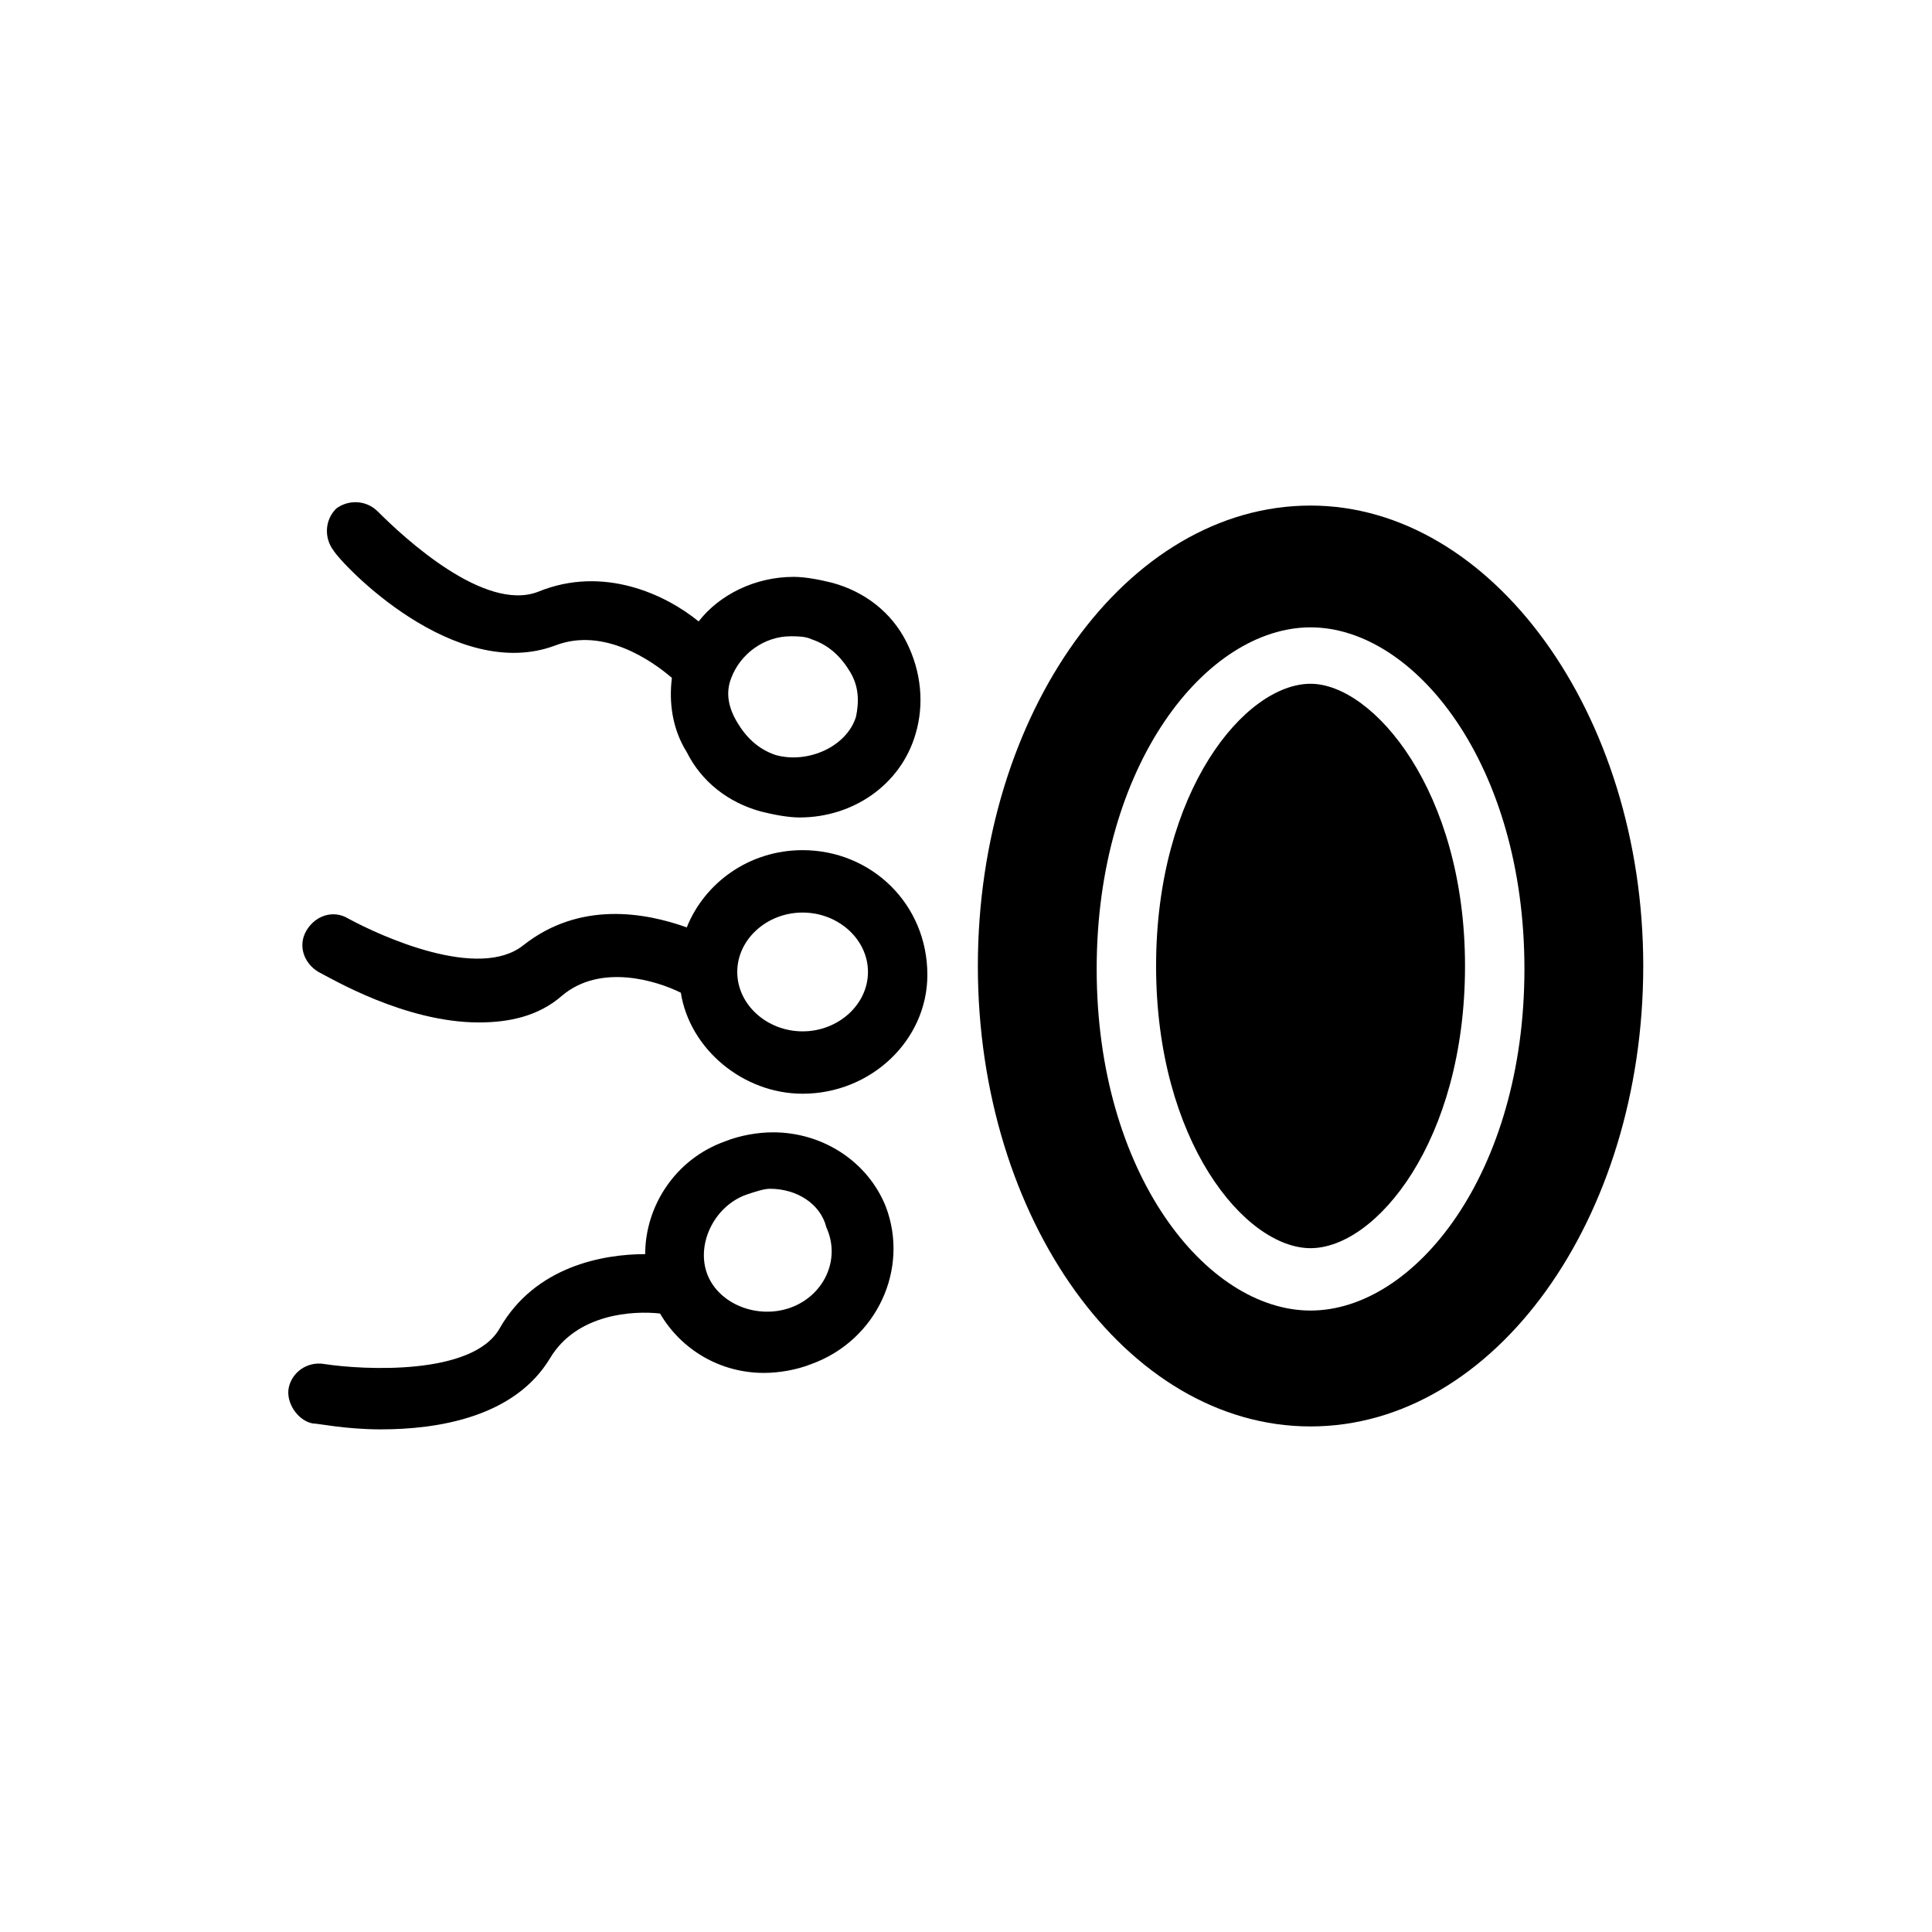
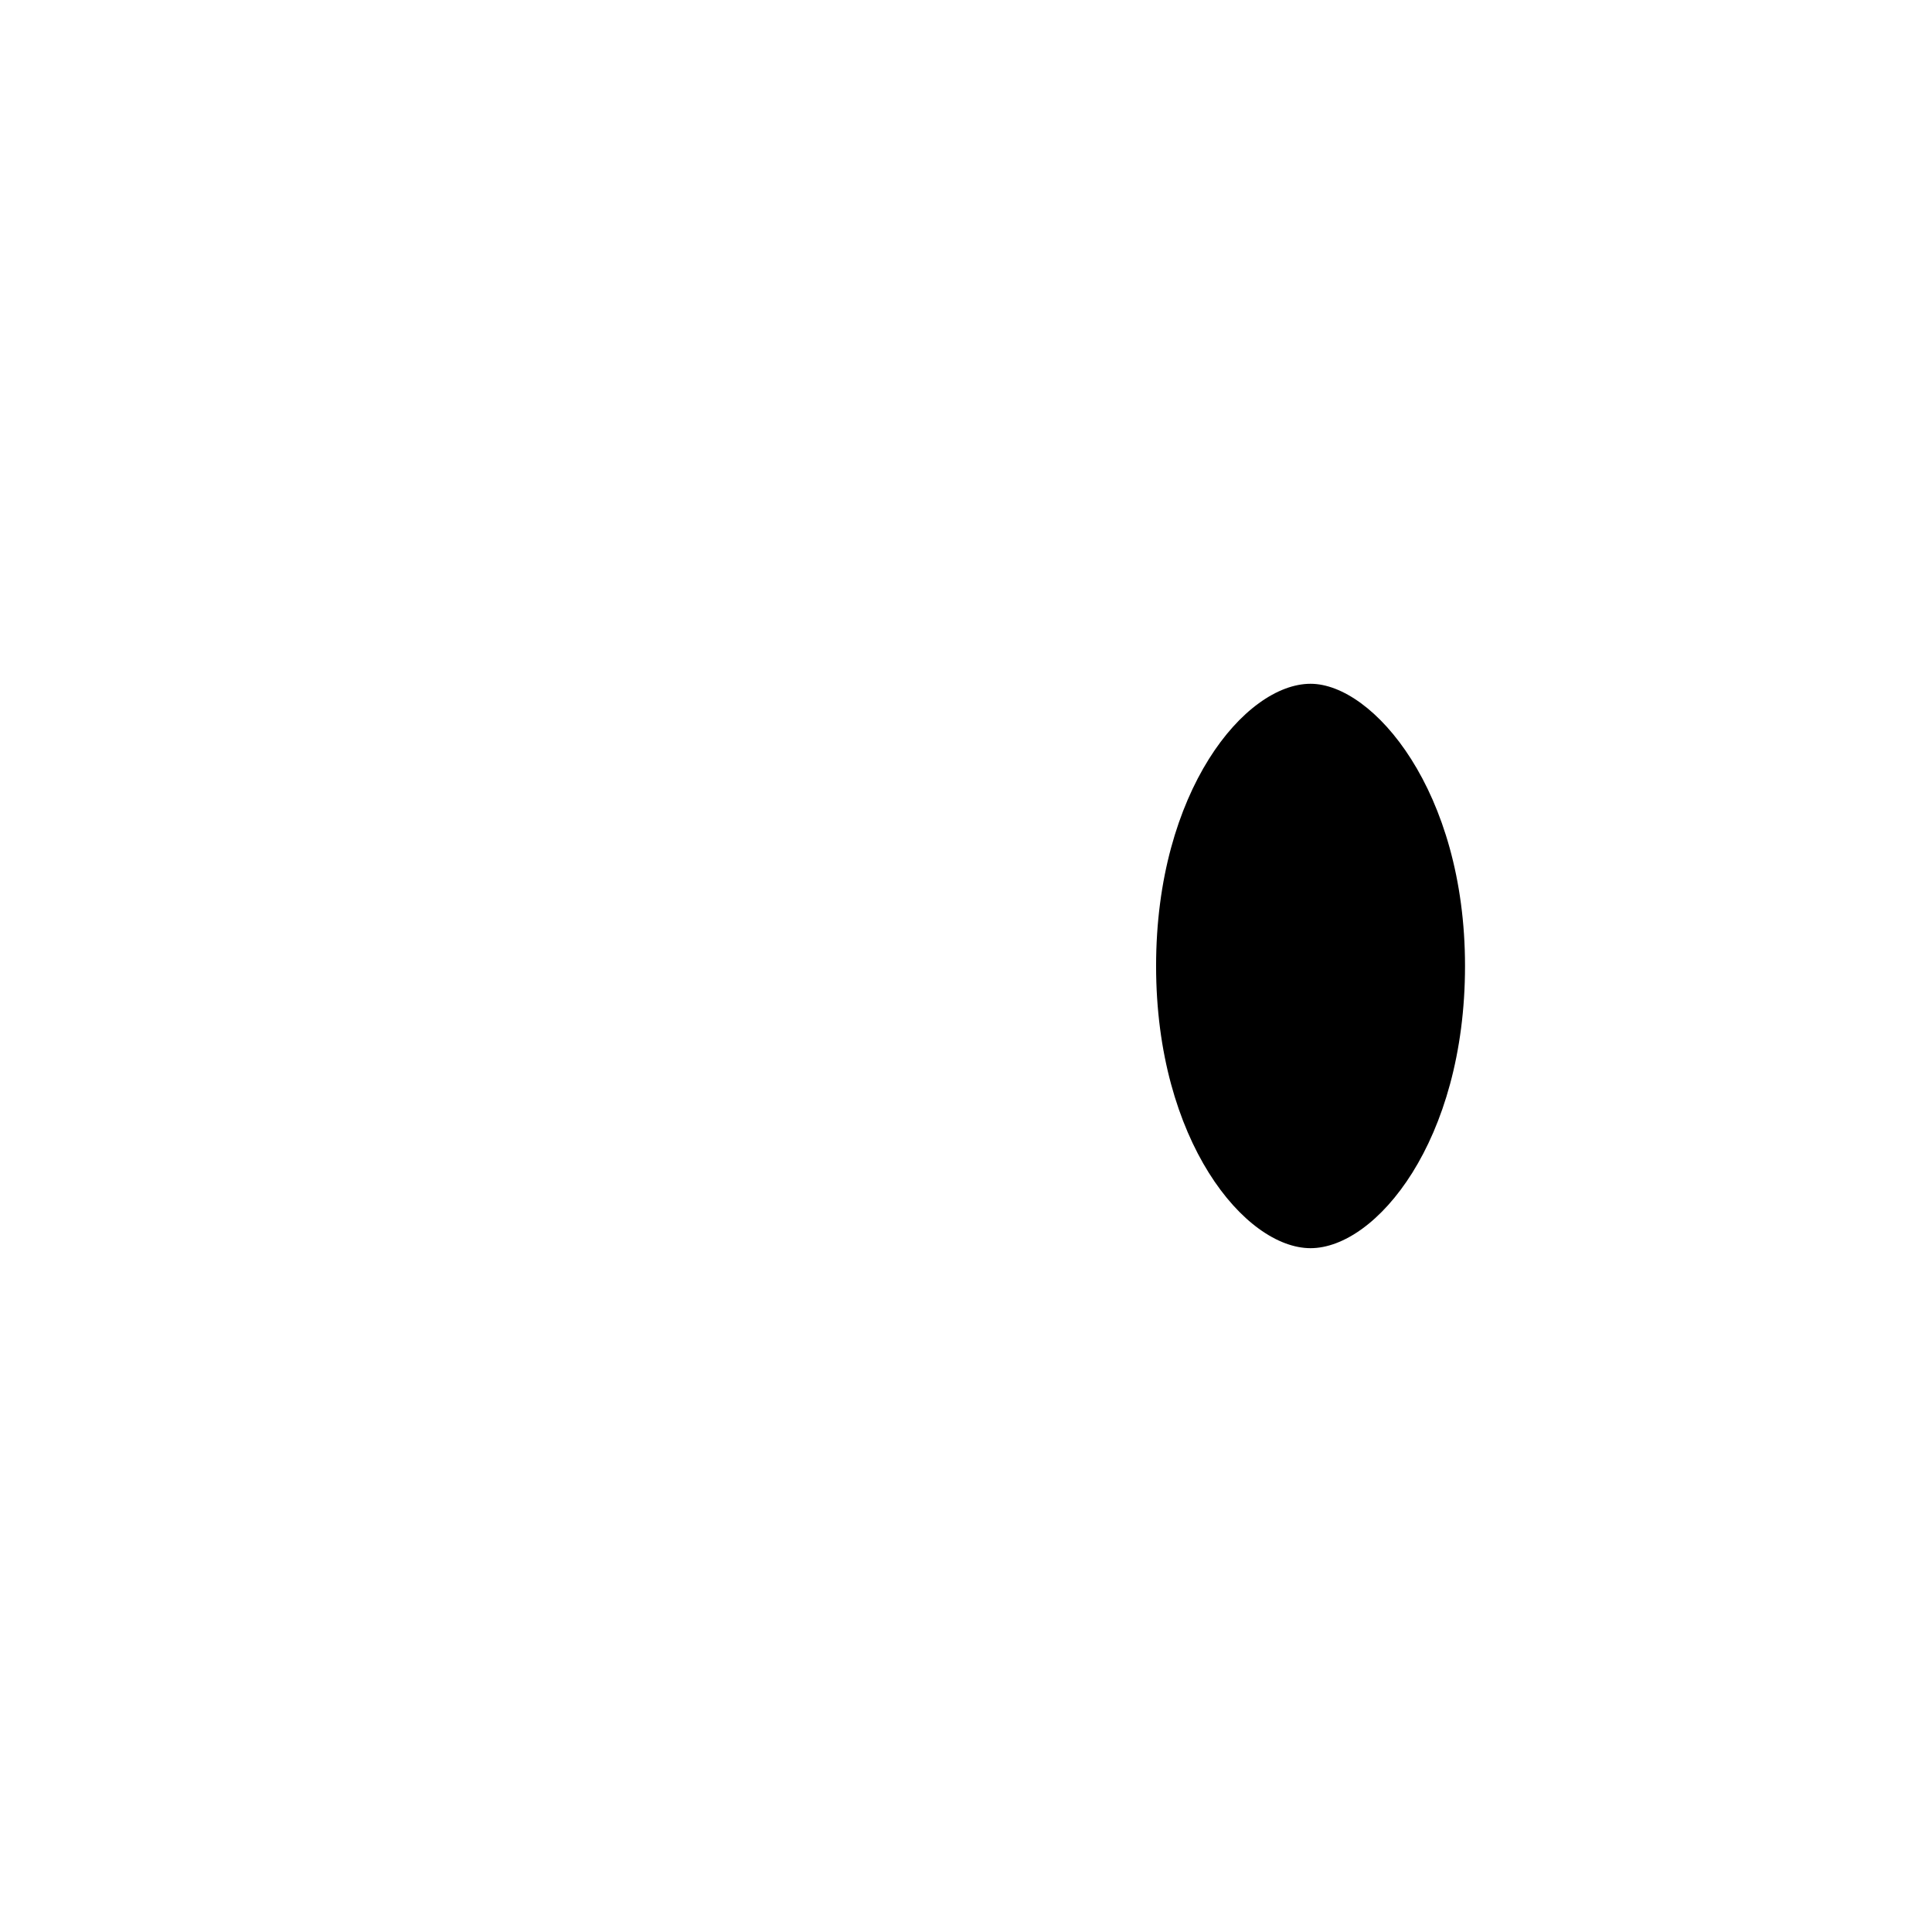
<svg xmlns="http://www.w3.org/2000/svg" fill="#000000" width="800px" height="800px" version="1.1" viewBox="144 144 512 512">
  <g>
    <path d="m491.31 325.21c-17.32 0-40.934 28.34-40.934 74.785s23.617 74.785 40.934 74.785c17.32 0 40.934-28.34 40.934-74.785 0.004-46.445-24.402-74.785-40.934-74.785z" />
-     <path d="m491.31 277.98c-48.805 0-88.168 55.105-88.168 122.02 0 66.914 39.359 122.02 88.168 122.02 48.805 0 88.168-55.105 88.168-122.02s-40.148-122.02-88.168-122.02zm0 213.33c-27.551 0-56.68-36.211-56.68-90.527s29.125-90.527 56.68-90.527c27.551 0 56.68 36.211 56.68 90.527s-29.125 90.527-56.68 90.527z" />
-     <path d="m291.36 314.98c12.594-4.723 25.191 3.938 30.699 8.66-0.789 6.297 0 13.383 3.938 19.68 3.938 7.871 11.02 13.383 19.68 15.742 3.148 0.789 7.086 1.574 10.234 1.574 14.168 0 26.766-8.66 30.699-22.043 2.363-7.871 1.574-16.531-2.363-24.402s-11.02-13.383-19.68-15.742c-3.148-0.789-7.086-1.574-10.234-1.574-10.234 0-19.68 4.723-25.191 11.809-8.66-7.086-25.191-14.957-42.508-7.871-14.168 5.512-35.426-14.168-42.508-21.254-3.148-3.148-7.871-3.148-11.02-0.789-3.148 3.148-3.148 7.871-0.789 11.02 2.367 3.938 32.281 35.426 59.043 25.191zm46.445 8.66c2.363-6.297 8.66-11.02 15.742-11.02 1.574 0 3.938 0 5.512 0.789 4.723 1.574 7.871 4.723 10.234 8.66s2.363 7.871 1.574 11.809c-2.363 7.871-12.594 12.594-21.254 10.234-4.723-1.574-7.871-4.723-10.234-8.66-2.359-3.941-3.148-7.879-1.574-11.812z" />
-     <path d="m356.7 369.3c-14.168 0-25.977 8.66-30.699 20.469-11.02-3.938-28.34-7.086-43.297 4.723-11.809 9.445-37.785-2.363-46.445-7.086-3.938-2.363-8.66-0.789-11.02 3.148-2.363 3.938-0.789 8.66 3.148 11.02 3.148 1.574 22.828 13.383 42.508 13.383 7.871 0 15.742-1.574 22.043-7.086 10.234-8.66 25.191-3.938 31.488-0.789 2.363 14.957 16.531 26.766 32.273 26.766 18.105 0 33.062-14.168 33.062-31.488 0-18.887-14.957-33.059-33.062-33.059zm0 48.02c-9.445 0-17.32-7.086-17.32-15.742 0-8.66 7.871-15.742 17.32-15.742 9.445 0 17.32 7.086 17.32 15.742-0.004 8.656-7.875 15.742-17.32 15.742z" />
-     <path d="m348.83 444.08c-3.938 0-8.66 0.789-12.594 2.363-13.383 4.723-21.254 17.32-21.254 29.914-11.02 0-29.125 3.148-38.574 19.68-7.086 12.594-36.211 11.02-46.445 9.445-4.723-0.789-8.66 2.363-9.445 6.297-0.789 3.938 2.363 8.66 6.297 9.445 1.574 0 8.66 1.574 18.105 1.574 14.957 0 35.426-3.148 44.871-18.895 7.086-11.809 22.043-12.594 29.125-11.809 5.512 9.445 15.742 15.742 27.551 15.742 3.938 0 8.66-0.789 12.594-2.363 17.32-6.297 25.977-25.191 19.68-41.723-4.723-11.801-16.531-19.672-29.91-19.672zm4.723 46.445c-8.66 3.148-18.895-0.789-22.043-8.66-3.148-7.871 1.574-18.105 10.234-21.254 2.363-0.789 4.723-1.574 6.297-1.574 7.086 0 13.383 3.938 14.957 10.234 3.938 8.656-0.789 18.105-9.445 21.254z" />
  </g>
</svg>